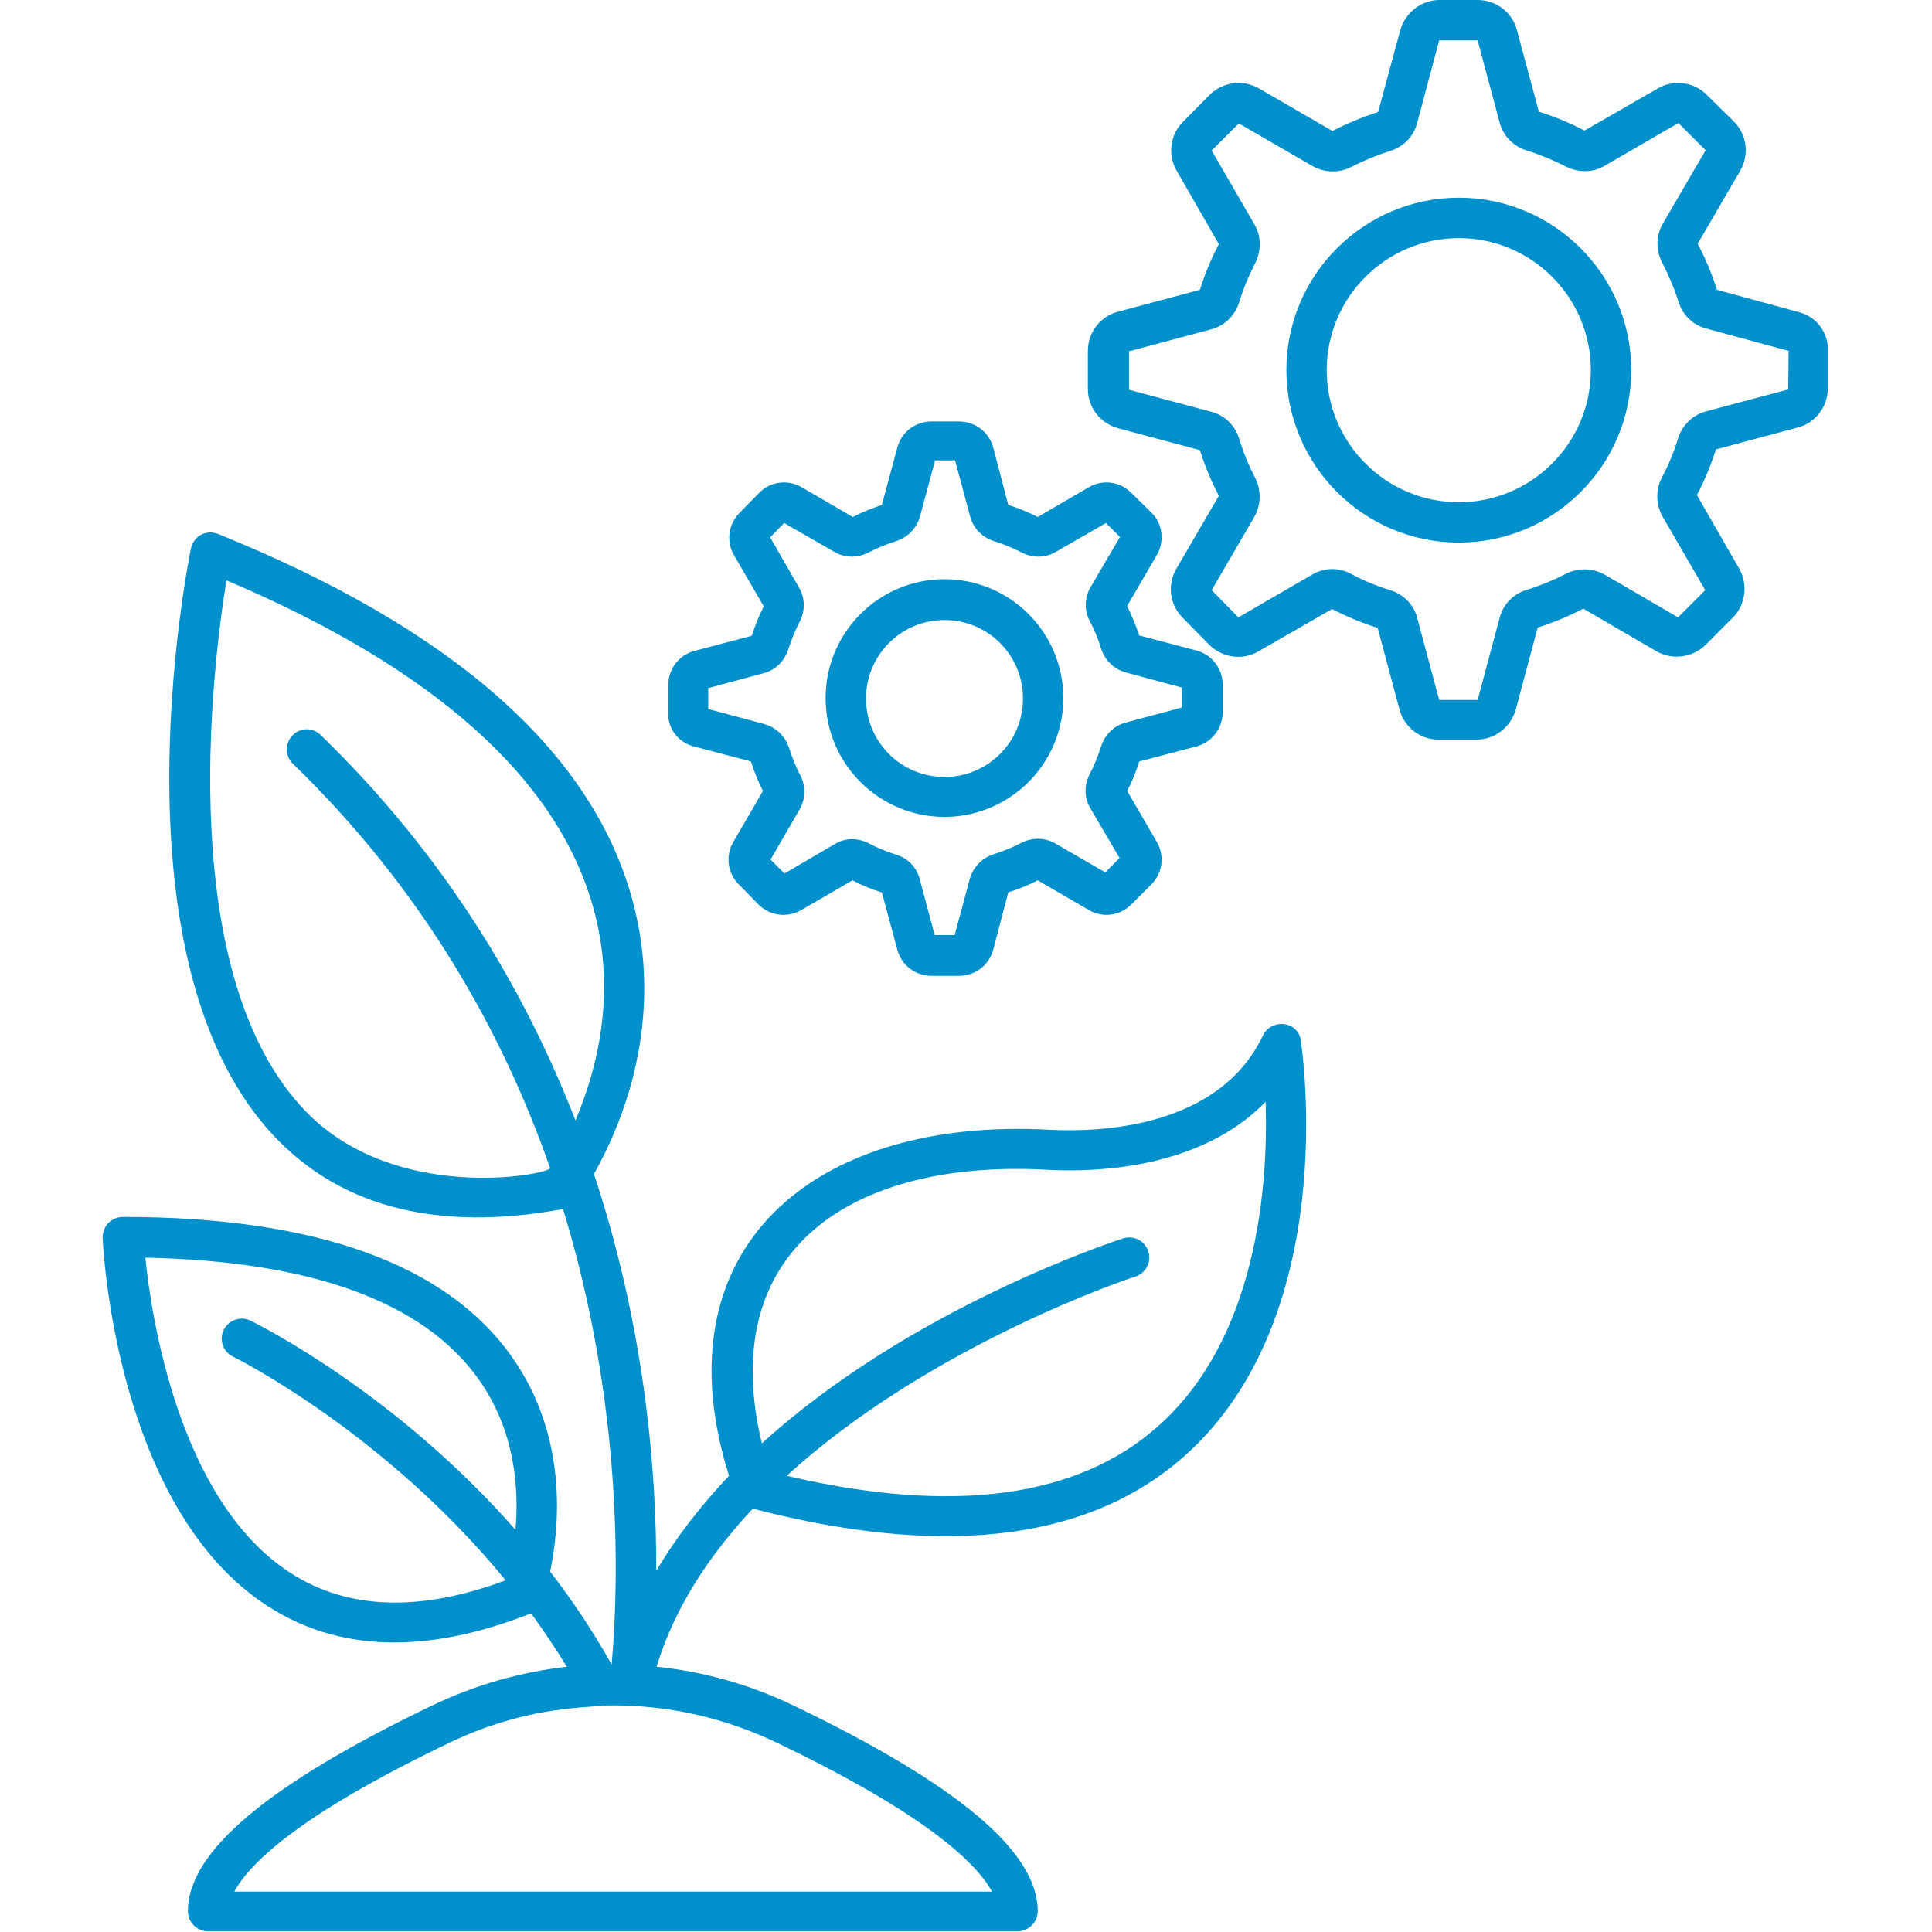
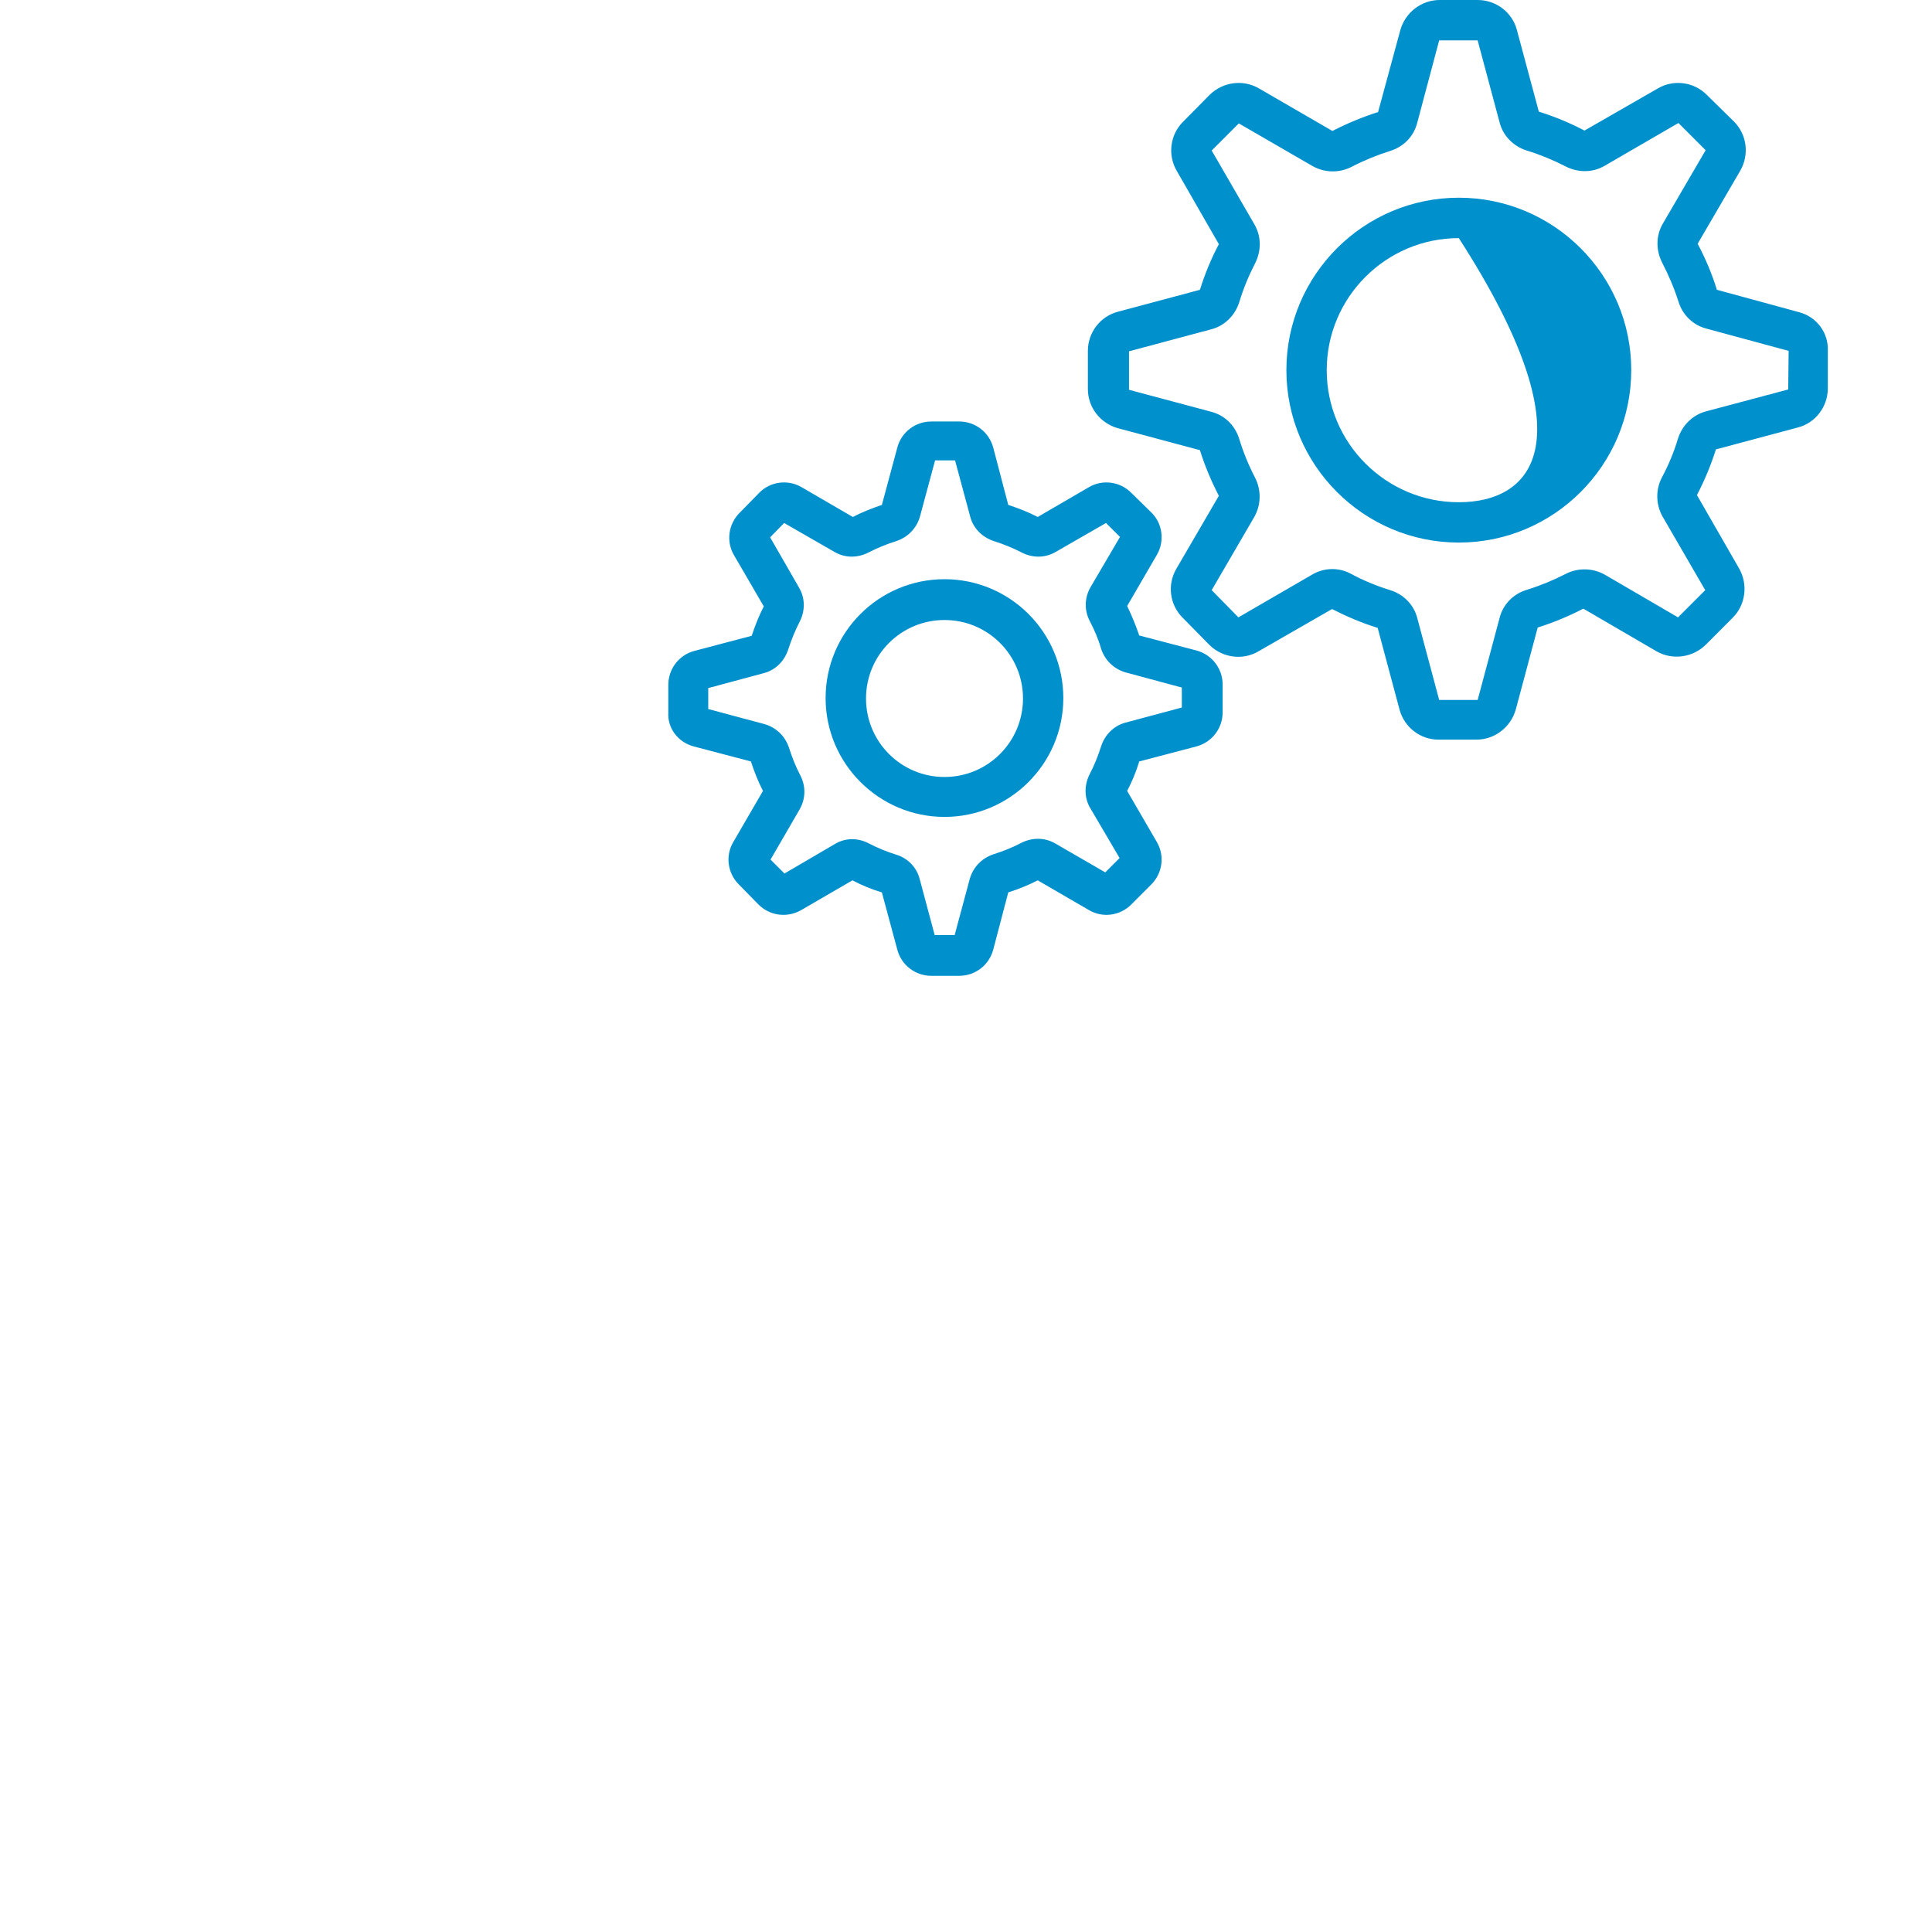
<svg xmlns="http://www.w3.org/2000/svg" width="24" height="24" viewBox="0 0 24 24" fill="none">
-   <path d="M15.952 12.722C15.844 12.708 15.736 12.764 15.689 12.862C15.141 14.02 13.645 14.067 13.031 14.034C10.097 13.875 8.17 15.511 9.056 18.333C8.714 18.694 8.405 19.087 8.152 19.514C8.156 18.244 8.006 16.477 7.378 14.583C7.716 13.987 8.278 12.68 7.847 11.147C7.336 9.323 5.611 7.805 2.709 6.633C2.639 6.605 2.564 6.609 2.498 6.642C2.433 6.68 2.386 6.741 2.372 6.811C2.33 7.022 1.336 12.014 3.455 14.165C4.392 15.117 5.677 15.262 6.994 15.019C7.734 17.437 7.692 19.612 7.598 20.677C7.364 20.259 7.106 19.875 6.834 19.523C6.952 18.956 7.055 17.836 6.356 16.852C5.545 15.703 3.919 15.117 1.528 15.117C1.458 15.117 1.397 15.145 1.345 15.192C1.298 15.244 1.275 15.309 1.275 15.375C1.28 15.511 1.444 18.736 3.323 19.95C4.322 20.597 5.484 20.48 6.591 20.044C6.591 20.044 6.595 20.044 6.595 20.039C6.75 20.25 6.9 20.475 7.041 20.705C6.469 20.77 5.902 20.93 5.367 21.187C3.328 22.167 2.334 23.002 2.334 23.742C2.334 23.878 2.447 23.991 2.583 23.991H12.642C12.778 23.991 12.891 23.878 12.891 23.742C12.891 23.002 11.897 22.167 9.858 21.187C9.314 20.925 8.738 20.765 8.156 20.705C8.381 19.964 8.817 19.312 9.352 18.741C11.208 19.223 13.308 19.35 14.728 18.075C16.655 16.345 16.181 13.064 16.158 12.923C16.148 12.82 16.064 12.736 15.952 12.722ZM3.811 13.819C2.161 12.136 2.634 8.311 2.813 7.209C5.386 8.301 6.919 9.666 7.369 11.273C7.669 12.342 7.411 13.303 7.148 13.917C6.52 12.3 5.531 10.631 3.984 9.131C3.886 9.033 3.727 9.037 3.633 9.136C3.539 9.234 3.539 9.394 3.638 9.487C5.259 11.058 6.248 12.83 6.834 14.512C6.778 14.601 4.917 14.944 3.811 13.819ZM3.605 19.537C2.231 18.647 1.884 16.392 1.805 15.623C3.872 15.665 5.264 16.172 5.948 17.137C6.394 17.765 6.45 18.483 6.403 19.003C4.908 17.297 3.206 16.453 3.113 16.406C2.991 16.345 2.841 16.397 2.78 16.519C2.719 16.64 2.77 16.791 2.892 16.852C2.916 16.861 4.781 17.794 6.281 19.631C5.213 20.03 4.313 19.997 3.605 19.537ZM12.323 23.498H2.911C3.094 23.156 3.703 22.547 5.588 21.647C6.511 21.206 7.214 21.22 7.491 21.187C8.306 21.164 9.038 21.356 9.647 21.647C11.527 22.547 12.136 23.156 12.323 23.498ZM14.395 17.709C13.392 18.609 11.836 18.816 9.773 18.333C11.564 16.697 14.067 15.867 14.105 15.858C14.236 15.816 14.306 15.675 14.264 15.544C14.222 15.412 14.081 15.342 13.95 15.384C13.795 15.436 11.306 16.256 9.464 17.93C8.883 15.515 10.594 14.4 13.003 14.531C13.598 14.564 14.906 14.527 15.722 13.687C15.755 14.7 15.628 16.608 14.395 17.709Z" fill="#0090CC" />
  <path d="M8.616 9.272L9.328 9.459C9.37 9.586 9.417 9.708 9.478 9.825L9.108 10.462C9.009 10.631 9.038 10.847 9.178 10.987L9.422 11.236C9.563 11.377 9.778 11.405 9.952 11.306L10.589 10.936C10.706 10.997 10.828 11.048 10.955 11.086L11.147 11.798C11.198 11.991 11.372 12.122 11.569 12.122H11.916C12.113 12.122 12.286 11.991 12.338 11.798L12.525 11.086C12.652 11.044 12.774 10.997 12.891 10.936L13.528 11.306C13.697 11.405 13.913 11.377 14.053 11.236L14.302 10.987C14.442 10.847 14.47 10.631 14.372 10.462L14.002 9.825C14.063 9.708 14.114 9.586 14.152 9.459L14.864 9.272C15.056 9.22 15.188 9.047 15.188 8.85V8.503C15.188 8.306 15.056 8.133 14.864 8.081L14.152 7.894C14.109 7.767 14.058 7.645 14.002 7.528L14.372 6.891C14.47 6.722 14.442 6.501 14.302 6.366L14.053 6.122C13.913 5.981 13.697 5.953 13.528 6.051L12.891 6.422C12.774 6.361 12.652 6.314 12.525 6.272L12.338 5.559C12.286 5.367 12.113 5.236 11.916 5.236H11.569C11.372 5.236 11.198 5.367 11.147 5.559L10.955 6.272C10.833 6.314 10.711 6.361 10.594 6.422L9.956 6.051C9.788 5.953 9.567 5.981 9.431 6.122L9.188 6.37C9.047 6.511 9.019 6.726 9.117 6.895L9.488 7.533C9.427 7.65 9.38 7.772 9.338 7.898L8.625 8.086C8.433 8.137 8.302 8.311 8.302 8.508V8.855C8.292 9.047 8.423 9.22 8.616 9.272ZM8.789 8.55L9.488 8.362C9.633 8.325 9.745 8.212 9.792 8.067C9.83 7.95 9.877 7.833 9.933 7.725C10.003 7.589 10.003 7.434 9.928 7.303L9.567 6.675L9.741 6.497L10.369 6.858C10.5 6.933 10.655 6.933 10.791 6.862C10.899 6.806 11.016 6.759 11.133 6.722C11.278 6.675 11.386 6.562 11.428 6.417L11.616 5.719H11.864L12.052 6.417C12.089 6.562 12.202 6.675 12.347 6.722C12.464 6.759 12.581 6.806 12.689 6.862C12.825 6.933 12.98 6.933 13.111 6.858L13.739 6.497L13.913 6.67L13.547 7.294C13.472 7.425 13.467 7.58 13.538 7.716C13.594 7.823 13.645 7.941 13.678 8.058C13.725 8.203 13.838 8.311 13.983 8.353L14.681 8.541V8.789L13.983 8.976C13.838 9.014 13.725 9.126 13.678 9.272C13.641 9.389 13.594 9.506 13.538 9.614C13.467 9.75 13.467 9.909 13.542 10.036L13.908 10.659L13.73 10.837L13.106 10.476C12.975 10.402 12.82 10.402 12.684 10.472C12.577 10.528 12.459 10.575 12.342 10.612C12.197 10.659 12.089 10.772 12.047 10.917L11.859 11.616H11.611L11.424 10.917C11.386 10.772 11.274 10.659 11.133 10.617C11.016 10.58 10.899 10.533 10.791 10.476C10.655 10.406 10.5 10.406 10.369 10.486L9.745 10.851L9.572 10.678L9.933 10.055C10.008 9.923 10.013 9.769 9.942 9.633C9.886 9.525 9.839 9.408 9.802 9.291C9.755 9.145 9.642 9.037 9.497 8.995L8.798 8.808V8.55H8.789Z" fill="#0090CC" />
  <path d="M11.733 10.148C12.544 10.148 13.209 9.488 13.209 8.672C13.209 7.856 12.548 7.195 11.733 7.195C10.917 7.195 10.256 7.856 10.256 8.672C10.256 9.488 10.922 10.148 11.733 10.148ZM11.733 7.702C12.272 7.702 12.708 8.137 12.708 8.677C12.708 9.216 12.272 9.652 11.733 9.652C11.194 9.652 10.758 9.216 10.758 8.677C10.758 8.137 11.194 7.702 11.733 7.702Z" fill="#0090CC" />
  <path d="M22.345 3.877L21.328 3.6C21.267 3.403 21.188 3.216 21.089 3.028L21.619 2.119C21.731 1.922 21.703 1.673 21.539 1.509L21.201 1.177C21.042 1.017 20.789 0.984 20.597 1.097L19.683 1.622C19.505 1.528 19.312 1.448 19.116 1.387L18.844 0.375C18.788 0.155 18.586 0 18.356 0H17.883C17.658 0 17.456 0.155 17.395 0.375L17.119 1.392C16.927 1.453 16.734 1.533 16.552 1.627L15.637 1.097C15.441 0.984 15.192 1.017 15.028 1.177L14.695 1.514C14.536 1.673 14.503 1.922 14.616 2.119L15.141 3.033C15.047 3.211 14.967 3.403 14.906 3.6L13.889 3.872C13.669 3.928 13.514 4.13 13.514 4.359V4.833C13.514 5.062 13.669 5.259 13.889 5.32L14.906 5.592C14.967 5.789 15.047 5.977 15.141 6.159L14.611 7.069C14.498 7.266 14.531 7.514 14.691 7.673L15.023 8.011C15.183 8.17 15.436 8.208 15.633 8.091L16.547 7.566C16.73 7.659 16.917 7.739 17.114 7.8L17.386 8.817C17.447 9.037 17.644 9.188 17.869 9.188H18.342C18.567 9.188 18.769 9.033 18.83 8.812L19.102 7.795C19.298 7.734 19.486 7.655 19.669 7.561L20.578 8.091C20.775 8.203 21.023 8.17 21.188 8.011L21.525 7.673C21.684 7.514 21.717 7.261 21.605 7.064L21.08 6.15C21.173 5.972 21.253 5.78 21.314 5.588V5.583L22.331 5.311C22.552 5.255 22.706 5.053 22.706 4.823V4.359C22.716 4.134 22.566 3.933 22.345 3.877ZM22.214 4.838L21.197 5.109C21.028 5.152 20.897 5.283 20.845 5.447C20.794 5.616 20.728 5.775 20.648 5.925C20.564 6.08 20.569 6.267 20.653 6.417L21.183 7.331L20.845 7.669L19.936 7.139C19.786 7.055 19.603 7.05 19.448 7.13C19.294 7.209 19.134 7.275 18.966 7.327C18.797 7.378 18.67 7.509 18.628 7.678L18.356 8.695H17.878L17.606 7.678C17.564 7.514 17.438 7.383 17.269 7.331C17.105 7.28 16.941 7.214 16.786 7.13C16.631 7.045 16.448 7.05 16.298 7.139L15.384 7.669L15.052 7.331L15.581 6.422C15.666 6.272 15.67 6.089 15.591 5.934C15.511 5.78 15.445 5.62 15.394 5.452C15.342 5.283 15.211 5.156 15.042 5.114L14.025 4.842V4.364L15.042 4.092C15.211 4.05 15.342 3.919 15.394 3.755C15.445 3.586 15.511 3.427 15.591 3.272C15.67 3.117 15.67 2.934 15.581 2.784L15.052 1.87L15.389 1.533L16.303 2.062C16.453 2.147 16.636 2.152 16.791 2.072C16.945 1.992 17.105 1.927 17.269 1.875C17.438 1.823 17.564 1.692 17.606 1.523L17.878 0.502H18.356L18.628 1.519C18.67 1.688 18.802 1.819 18.966 1.87C19.134 1.922 19.294 1.988 19.448 2.067C19.603 2.147 19.786 2.147 19.936 2.058L20.85 1.528L21.188 1.866L20.658 2.775C20.569 2.925 20.569 3.108 20.648 3.263C20.728 3.417 20.798 3.581 20.85 3.745C20.901 3.914 21.033 4.041 21.201 4.083L22.219 4.359L22.214 4.838Z" fill="#0090CC" />
-   <path d="M18.122 2.456C16.941 2.456 15.98 3.417 15.98 4.598C15.98 5.779 16.941 6.74 18.122 6.74C19.303 6.74 20.264 5.779 20.264 4.598C20.264 3.417 19.303 2.456 18.122 2.456ZM18.122 6.239C17.217 6.239 16.481 5.503 16.481 4.598C16.481 3.694 17.217 2.958 18.122 2.958C19.027 2.958 19.762 3.694 19.762 4.598C19.762 5.503 19.027 6.239 18.122 6.239Z" fill="#0090CC" />
+   <path d="M18.122 2.456C16.941 2.456 15.98 3.417 15.98 4.598C15.98 5.779 16.941 6.74 18.122 6.74C19.303 6.74 20.264 5.779 20.264 4.598C20.264 3.417 19.303 2.456 18.122 2.456ZM18.122 6.239C17.217 6.239 16.481 5.503 16.481 4.598C16.481 3.694 17.217 2.958 18.122 2.958C19.762 5.503 19.027 6.239 18.122 6.239Z" fill="#0090CC" />
</svg>